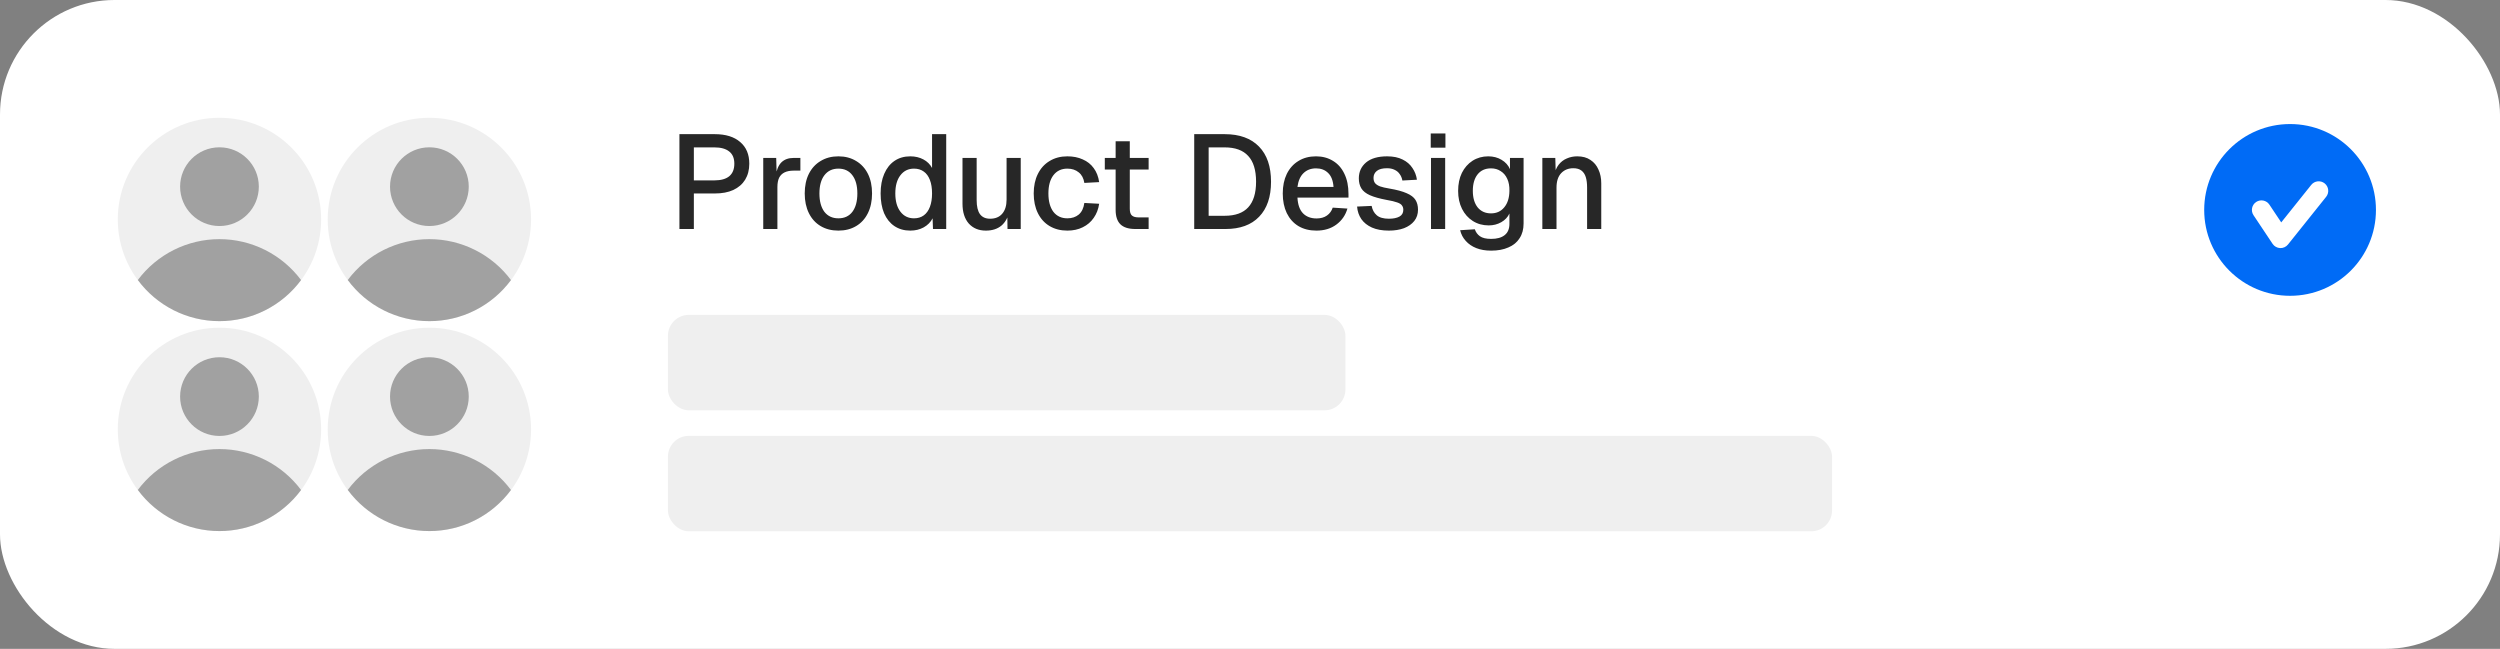
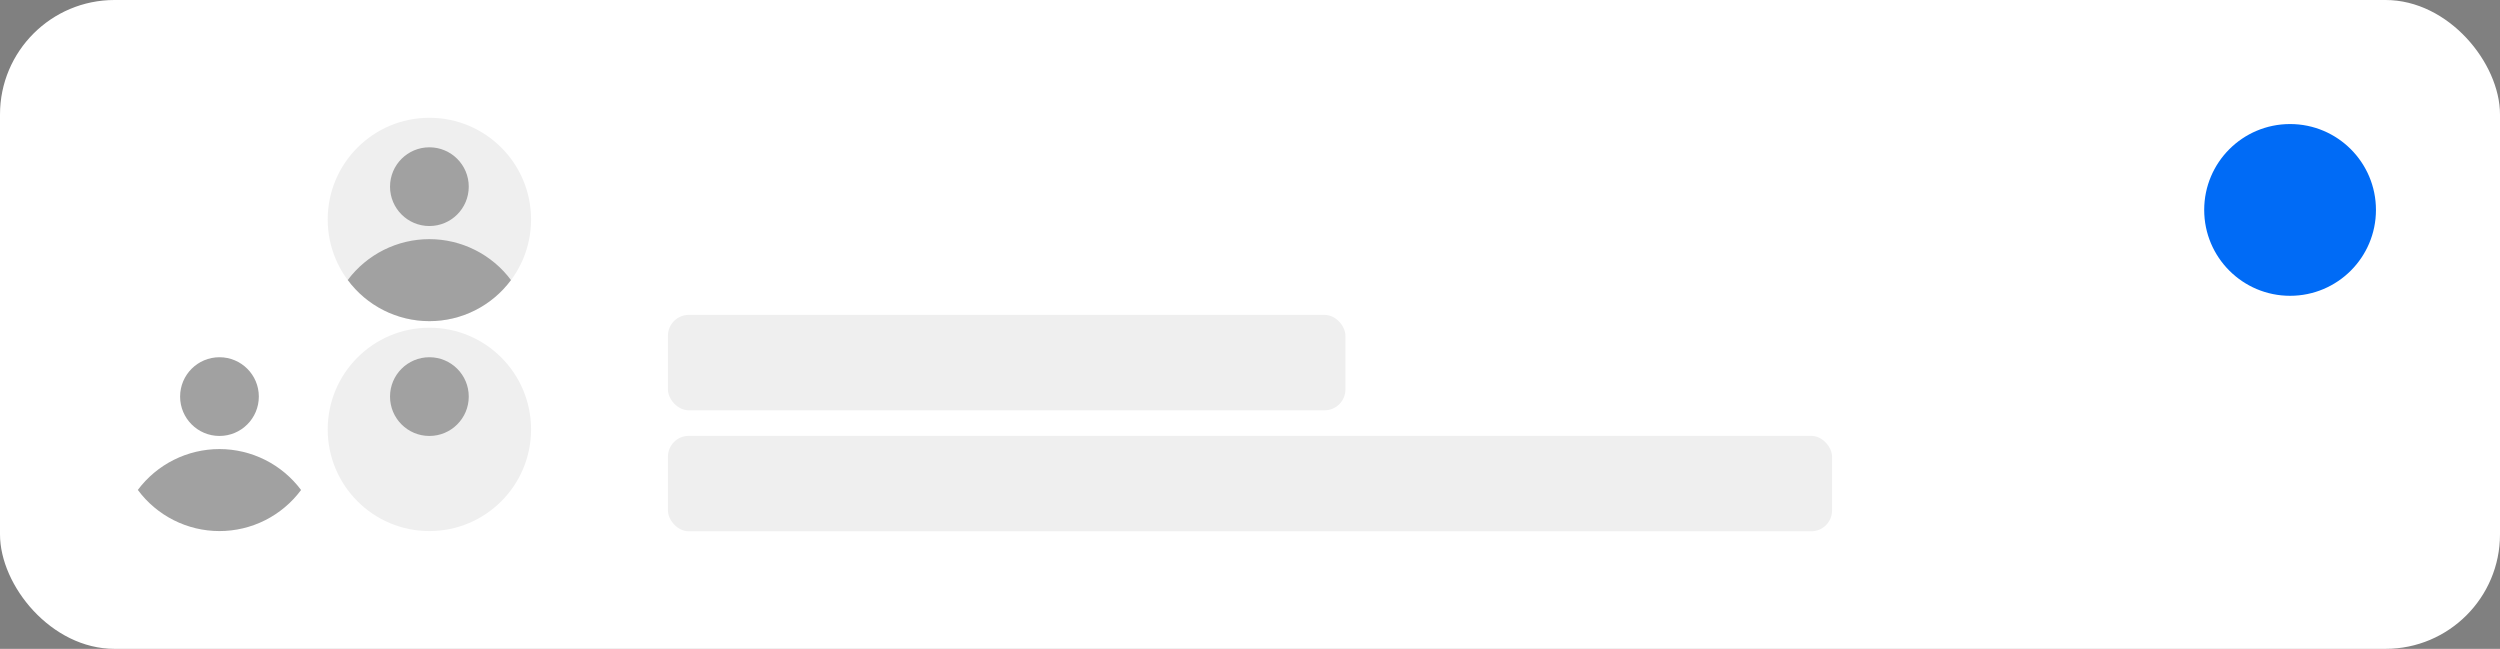
<svg xmlns="http://www.w3.org/2000/svg" width="262" height="68" viewBox="0 0 262 68" fill="none">
  <rect x="0" y="0" width="262" height="68" fill="#808080" stroke="none" />
  <rect width="262" height="68" rx="12" fill="white" />
  <g clip-path="url(#clip0_2205_1729)">
    <path d="M23 33.656C28.885 33.656 33.656 28.885 33.656 23C33.656 17.115 28.885 12.344 23 12.344C17.115 12.344 12.344 17.115 12.344 23C12.344 28.885 17.115 33.656 23 33.656Z" fill="#EFEFEF" />
    <path d="M31.552 29.351C30.558 28.02 29.267 26.94 27.782 26.195C26.298 25.451 24.66 25.063 22.999 25.062C21.339 25.062 19.701 25.449 18.216 26.192C16.731 26.936 15.439 28.015 14.445 29.345C15.434 30.682 16.723 31.768 18.209 32.517C19.694 33.266 21.334 33.656 22.997 33.656C24.66 33.657 26.3 33.268 27.786 32.52C29.271 31.772 30.561 30.687 31.552 29.351Z" fill="#A1A1A1" />
    <path d="M23 23.688C25.278 23.688 27.125 21.841 27.125 19.562C27.125 17.284 25.278 15.438 23 15.438C20.722 15.438 18.875 17.284 18.875 19.562C18.875 21.841 20.722 23.688 23 23.688Z" fill="#A1A1A1" />
  </g>
  <g clip-path="url(#clip1_2205_1729)">
    <path d="M45 33.656C50.885 33.656 55.656 28.885 55.656 23C55.656 17.115 50.885 12.344 45 12.344C39.115 12.344 34.344 17.115 34.344 23C34.344 28.885 39.115 33.656 45 33.656Z" fill="#EFEFEF" />
    <path d="M53.551 29.351C52.558 28.02 51.267 26.94 49.782 26.195C48.298 25.451 46.66 25.063 44.999 25.062C43.339 25.062 41.701 25.449 40.216 26.192C38.731 26.936 37.439 28.015 36.445 29.345C37.434 30.682 38.723 31.768 40.209 32.517C41.694 33.266 43.334 33.656 44.997 33.656C46.66 33.657 48.3 33.268 49.786 32.52C51.271 31.772 52.561 30.687 53.551 29.351Z" fill="#A1A1A1" />
    <path d="M45 23.688C47.278 23.688 49.125 21.841 49.125 19.562C49.125 17.284 47.278 15.438 45 15.438C42.722 15.438 40.875 17.284 40.875 19.562C40.875 21.841 42.722 23.688 45 23.688Z" fill="#A1A1A1" />
  </g>
  <g clip-path="url(#clip2_2205_1729)">
-     <path d="M23 55.656C28.885 55.656 33.656 50.885 33.656 45C33.656 39.115 28.885 34.344 23 34.344C17.115 34.344 12.344 39.115 12.344 45C12.344 50.885 17.115 55.656 23 55.656Z" fill="#EFEFEF" />
    <path d="M31.552 51.351C30.558 50.02 29.267 48.94 27.782 48.195C26.298 47.451 24.66 47.063 22.999 47.062C21.339 47.062 19.701 47.449 18.216 48.192C16.731 48.936 15.439 50.015 14.445 51.345C15.434 52.682 16.723 53.768 18.209 54.517C19.694 55.266 21.334 55.656 22.997 55.656C24.66 55.657 26.3 55.268 27.786 54.52C29.271 53.772 30.561 52.687 31.552 51.351Z" fill="#A1A1A1" />
    <path d="M23 45.688C25.278 45.688 27.125 43.841 27.125 41.562C27.125 39.284 25.278 37.438 23 37.438C20.722 37.438 18.875 39.284 18.875 41.562C18.875 43.841 20.722 45.688 23 45.688Z" fill="#A1A1A1" />
  </g>
  <g clip-path="url(#clip3_2205_1729)">
    <path d="M45 55.656C50.885 55.656 55.656 50.885 55.656 45C55.656 39.115 50.885 34.344 45 34.344C39.115 34.344 34.344 39.115 34.344 45C34.344 50.885 39.115 55.656 45 55.656Z" fill="#EFEFEF" />
-     <path d="M53.551 51.351C52.558 50.02 51.267 48.94 49.782 48.195C48.298 47.451 46.66 47.063 44.999 47.062C43.339 47.062 41.701 47.449 40.216 48.192C38.731 48.936 37.439 50.015 36.445 51.345C37.434 52.682 38.723 53.768 40.209 54.517C41.694 55.266 43.334 55.656 44.997 55.656C46.66 55.657 48.3 55.268 49.786 54.52C51.271 53.772 52.561 52.687 53.551 51.351Z" fill="#A1A1A1" />
    <path d="M45 45.688C47.278 45.688 49.125 43.841 49.125 41.562C49.125 39.284 47.278 37.438 45 37.438C42.722 37.438 40.875 39.284 40.875 41.562C40.875 43.841 42.722 45.688 45 45.688Z" fill="#A1A1A1" />
  </g>
-   <path d="M71.204 24V14.06H74.914C76.053 14.06 76.939 14.335 77.574 14.886C78.209 15.427 78.526 16.183 78.526 17.154C78.526 17.798 78.381 18.358 78.092 18.834C77.803 19.301 77.387 19.66 76.846 19.912C76.314 20.155 75.67 20.276 74.914 20.276H72.716V24H71.204ZM72.716 18.904H74.872C75.553 18.904 76.071 18.759 76.426 18.47C76.781 18.171 76.958 17.733 76.958 17.154C76.958 16.585 76.781 16.16 76.426 15.88C76.071 15.591 75.553 15.446 74.872 15.446H72.716V18.904ZM79.988 24V16.552H81.346L81.402 18.526L81.276 18.484C81.379 17.812 81.584 17.322 81.892 17.014C82.21 16.706 82.634 16.552 83.166 16.552H83.88V17.882H83.166C82.793 17.882 82.48 17.943 82.228 18.064C81.976 18.185 81.785 18.372 81.654 18.624C81.533 18.876 81.472 19.203 81.472 19.604V24H79.988ZM87.863 24.168C87.154 24.168 86.533 24.009 86.001 23.692C85.469 23.375 85.059 22.922 84.769 22.334C84.48 21.746 84.335 21.06 84.335 20.276C84.335 19.483 84.48 18.797 84.769 18.218C85.059 17.639 85.469 17.191 86.001 16.874C86.533 16.547 87.154 16.384 87.863 16.384C88.573 16.384 89.193 16.547 89.725 16.874C90.257 17.191 90.668 17.639 90.957 18.218C91.247 18.797 91.391 19.483 91.391 20.276C91.391 21.06 91.247 21.746 90.957 22.334C90.668 22.922 90.257 23.375 89.725 23.692C89.193 24.009 88.573 24.168 87.863 24.168ZM87.863 22.88C88.498 22.88 88.988 22.651 89.333 22.194C89.679 21.727 89.851 21.088 89.851 20.276C89.851 19.464 89.679 18.829 89.333 18.372C88.988 17.905 88.498 17.672 87.863 17.672C87.238 17.672 86.748 17.905 86.393 18.372C86.048 18.829 85.875 19.464 85.875 20.276C85.875 21.088 86.048 21.727 86.393 22.194C86.748 22.651 87.238 22.88 87.863 22.88ZM95.397 24.168C94.762 24.168 94.207 24.009 93.731 23.692C93.264 23.375 92.905 22.927 92.653 22.348C92.41 21.76 92.289 21.069 92.289 20.276C92.289 19.483 92.415 18.797 92.667 18.218C92.919 17.63 93.278 17.177 93.745 16.86C94.212 16.543 94.762 16.384 95.397 16.384C95.91 16.384 96.368 16.491 96.769 16.706C97.17 16.921 97.474 17.219 97.679 17.602V14.06H99.163V24H97.777L97.735 22.88C97.53 23.281 97.217 23.599 96.797 23.832C96.386 24.056 95.92 24.168 95.397 24.168ZM95.789 22.88C96.19 22.88 96.531 22.777 96.811 22.572C97.091 22.367 97.306 22.068 97.455 21.676C97.604 21.284 97.679 20.817 97.679 20.276C97.679 19.716 97.604 19.245 97.455 18.862C97.306 18.47 97.091 18.176 96.811 17.98C96.531 17.775 96.19 17.672 95.789 17.672C95.192 17.672 94.716 17.905 94.361 18.372C94.006 18.829 93.829 19.464 93.829 20.276C93.829 21.079 94.006 21.713 94.361 22.18C94.716 22.647 95.192 22.88 95.789 22.88ZM103.319 24.168C102.572 24.168 101.975 23.921 101.527 23.426C101.088 22.922 100.869 22.227 100.869 21.34V16.552H102.353V20.962C102.353 21.634 102.47 22.129 102.703 22.446C102.936 22.763 103.291 22.922 103.767 22.922C104.308 22.922 104.728 22.749 105.027 22.404C105.335 22.049 105.489 21.555 105.489 20.92V16.552H106.973V24H105.587L105.559 22.054L105.769 22.138C105.638 22.791 105.363 23.295 104.943 23.65C104.523 23.995 103.982 24.168 103.319 24.168ZM111.861 24.168C111.152 24.168 110.531 24.009 109.999 23.692C109.467 23.375 109.057 22.922 108.767 22.334C108.478 21.746 108.333 21.06 108.333 20.276C108.333 19.492 108.478 18.811 108.767 18.232C109.057 17.644 109.467 17.191 109.999 16.874C110.531 16.547 111.152 16.384 111.861 16.384C112.468 16.384 113.005 16.491 113.471 16.706C113.947 16.911 114.33 17.215 114.619 17.616C114.918 18.017 115.109 18.507 115.193 19.086L113.639 19.17C113.565 18.685 113.369 18.316 113.051 18.064C112.734 17.803 112.337 17.672 111.861 17.672C111.236 17.672 110.746 17.905 110.391 18.372C110.046 18.829 109.873 19.464 109.873 20.276C109.873 21.088 110.046 21.727 110.391 22.194C110.746 22.651 111.236 22.88 111.861 22.88C112.337 22.88 112.734 22.749 113.051 22.488C113.369 22.217 113.565 21.811 113.639 21.27L115.193 21.354C115.109 21.923 114.918 22.418 114.619 22.838C114.33 23.258 113.947 23.585 113.471 23.818C113.005 24.051 112.468 24.168 111.861 24.168ZM118.99 24C118.28 24 117.758 23.837 117.422 23.51C117.086 23.183 116.918 22.675 116.918 21.984V14.802H118.402V21.872C118.402 22.217 118.476 22.455 118.626 22.586C118.775 22.717 119.004 22.782 119.312 22.782H120.376V24H118.99ZM115.784 17.77V16.552H120.376V17.77H115.784ZM125.154 24V14.06H128.346C129.905 14.06 131.104 14.494 131.944 15.362C132.784 16.221 133.204 17.448 133.204 19.044C133.204 20.631 132.789 21.853 131.958 22.712C131.137 23.571 129.961 24 128.43 24H125.154ZM126.666 22.614H128.346C129.448 22.614 130.269 22.32 130.81 21.732C131.361 21.135 131.636 20.239 131.636 19.044C131.636 17.831 131.361 16.93 130.81 16.342C130.269 15.745 129.448 15.446 128.346 15.446H126.666V22.614ZM137.961 24.168C137.233 24.168 136.603 24.009 136.071 23.692C135.549 23.375 135.143 22.922 134.853 22.334C134.573 21.746 134.433 21.06 134.433 20.276C134.433 19.492 134.573 18.811 134.853 18.232C135.143 17.644 135.549 17.191 136.071 16.874C136.594 16.547 137.21 16.384 137.919 16.384C138.591 16.384 139.184 16.543 139.697 16.86C140.211 17.168 140.607 17.616 140.887 18.204C141.177 18.792 141.321 19.501 141.321 20.332V20.71H135.973C136.011 21.438 136.202 21.984 136.547 22.348C136.902 22.712 137.378 22.894 137.975 22.894C138.414 22.894 138.778 22.791 139.067 22.586C139.357 22.381 139.557 22.105 139.669 21.76L141.209 21.858C141.013 22.549 140.626 23.109 140.047 23.538C139.478 23.958 138.783 24.168 137.961 24.168ZM135.973 19.59H139.753C139.707 18.927 139.515 18.437 139.179 18.12C138.853 17.803 138.433 17.644 137.919 17.644C137.387 17.644 136.949 17.812 136.603 18.148C136.267 18.475 136.057 18.955 135.973 19.59ZM145.555 24.168C144.855 24.168 144.262 24.061 143.777 23.846C143.301 23.631 142.932 23.337 142.671 22.964C142.41 22.581 142.26 22.143 142.223 21.648L143.749 21.578C143.824 21.989 144.001 22.315 144.281 22.558C144.561 22.801 144.986 22.922 145.555 22.922C146.022 22.922 146.39 22.847 146.661 22.698C146.932 22.549 147.067 22.311 147.067 21.984C147.067 21.807 147.02 21.657 146.927 21.536C146.843 21.405 146.675 21.298 146.423 21.214C146.171 21.121 145.798 21.032 145.303 20.948C144.566 20.808 143.987 20.645 143.567 20.458C143.147 20.271 142.848 20.033 142.671 19.744C142.494 19.455 142.405 19.105 142.405 18.694C142.405 18.013 142.657 17.457 143.161 17.028C143.674 16.599 144.412 16.384 145.373 16.384C146.017 16.384 146.558 16.496 146.997 16.72C147.436 16.935 147.776 17.229 148.019 17.602C148.271 17.966 148.43 18.377 148.495 18.834L146.969 18.918C146.922 18.657 146.829 18.433 146.689 18.246C146.558 18.05 146.381 17.901 146.157 17.798C145.933 17.686 145.667 17.63 145.359 17.63C144.883 17.63 144.528 17.723 144.295 17.91C144.062 18.097 143.945 18.339 143.945 18.638C143.945 18.862 143.996 19.044 144.099 19.184C144.211 19.324 144.388 19.441 144.631 19.534C144.874 19.618 145.196 19.693 145.597 19.758C146.372 19.889 146.978 20.052 147.417 20.248C147.856 20.435 148.164 20.668 148.341 20.948C148.518 21.228 148.607 21.569 148.607 21.97C148.607 22.437 148.476 22.833 148.215 23.16C147.954 23.487 147.594 23.739 147.137 23.916C146.68 24.084 146.152 24.168 145.555 24.168ZM149.969 24V16.552H151.453V24H149.969ZM149.941 15.474V13.99H151.481V15.474H149.941ZM156.27 26.268C155.682 26.268 155.164 26.179 154.716 26.002C154.268 25.825 153.9 25.573 153.61 25.246C153.321 24.929 153.125 24.555 153.022 24.126L154.562 24.028C154.665 24.336 154.842 24.579 155.094 24.756C155.356 24.943 155.748 25.036 156.27 25.036C156.886 25.036 157.358 24.905 157.684 24.644C158.02 24.383 158.188 23.986 158.188 23.454V22.376C158.011 22.759 157.726 23.062 157.334 23.286C156.942 23.51 156.504 23.622 156.018 23.622C155.393 23.622 154.838 23.468 154.352 23.16C153.867 22.852 153.489 22.427 153.218 21.886C152.948 21.345 152.812 20.719 152.812 20.01C152.812 19.291 152.943 18.661 153.204 18.12C153.475 17.579 153.848 17.154 154.324 16.846C154.81 16.538 155.356 16.384 155.962 16.384C156.494 16.384 156.961 16.505 157.362 16.748C157.773 16.991 158.067 17.317 158.244 17.728V16.552H159.672V23.412C159.672 24.028 159.532 24.546 159.252 24.966C158.982 25.395 158.59 25.717 158.076 25.932C157.572 26.156 156.97 26.268 156.27 26.268ZM156.256 22.362C156.835 22.362 157.297 22.152 157.642 21.732C157.997 21.312 158.179 20.733 158.188 19.996C158.198 19.511 158.123 19.095 157.964 18.75C157.806 18.395 157.577 18.125 157.278 17.938C156.989 17.742 156.648 17.644 156.256 17.644C155.65 17.644 155.178 17.859 154.842 18.288C154.516 18.708 154.352 19.277 154.352 19.996C154.352 20.724 154.52 21.303 154.856 21.732C155.202 22.152 155.668 22.362 156.256 22.362ZM161.638 24V16.552H162.996L163.052 18.54L162.87 18.442C162.954 17.957 163.113 17.565 163.346 17.266C163.58 16.967 163.864 16.748 164.2 16.608C164.536 16.459 164.9 16.384 165.292 16.384C165.852 16.384 166.314 16.51 166.678 16.762C167.052 17.005 167.332 17.341 167.518 17.77C167.714 18.19 167.812 18.671 167.812 19.212V24H166.328V19.66C166.328 19.221 166.282 18.853 166.188 18.554C166.095 18.255 165.941 18.027 165.726 17.868C165.512 17.709 165.232 17.63 164.886 17.63C164.364 17.63 163.939 17.803 163.612 18.148C163.286 18.493 163.122 18.997 163.122 19.66V24H161.638Z" fill="#272727" />
  <rect x="70" y="33" width="71" height="10" rx="2.183" fill="#EFEFEF" />
  <rect x="70" y="45.679" width="122" height="10" rx="2.183" fill="#EFEFEF" />
  <path d="M231 22C231 17.029 235.029 13 240 13C244.971 13 249 17.029 249 22C249 26.971 244.971 31 240 31C235.029 31 231 26.971 231 22Z" fill="#006BF6" />
-   <path fill-rule="evenodd" clip-rule="evenodd" d="M243.625 19.219C244.056 19.564 244.126 20.194 243.781 20.625L239.781 25.625C239.582 25.874 239.275 26.013 238.957 25.999C238.638 25.985 238.345 25.82 238.168 25.555L236.168 22.555C235.862 22.095 235.986 21.474 236.445 21.168C236.905 20.862 237.526 20.986 237.832 21.445L239.073 23.307L242.219 19.375C242.564 18.944 243.193 18.874 243.625 19.219Z" fill="white" />
  <defs>
    <clipPath id="clip0_2205_1729">
-       <rect width="22" height="22" fill="white" transform="translate(12 12)" />
-     </clipPath>
+       </clipPath>
    <clipPath id="clip1_2205_1729">
      <rect width="22" height="22" fill="white" transform="translate(34 12)" />
    </clipPath>
    <clipPath id="clip2_2205_1729">
      <rect width="22" height="22" fill="white" transform="translate(12 34)" />
    </clipPath>
    <clipPath id="clip3_2205_1729">
      <rect width="22" height="22" fill="white" transform="translate(34 34)" />
    </clipPath>
  </defs>
</svg>